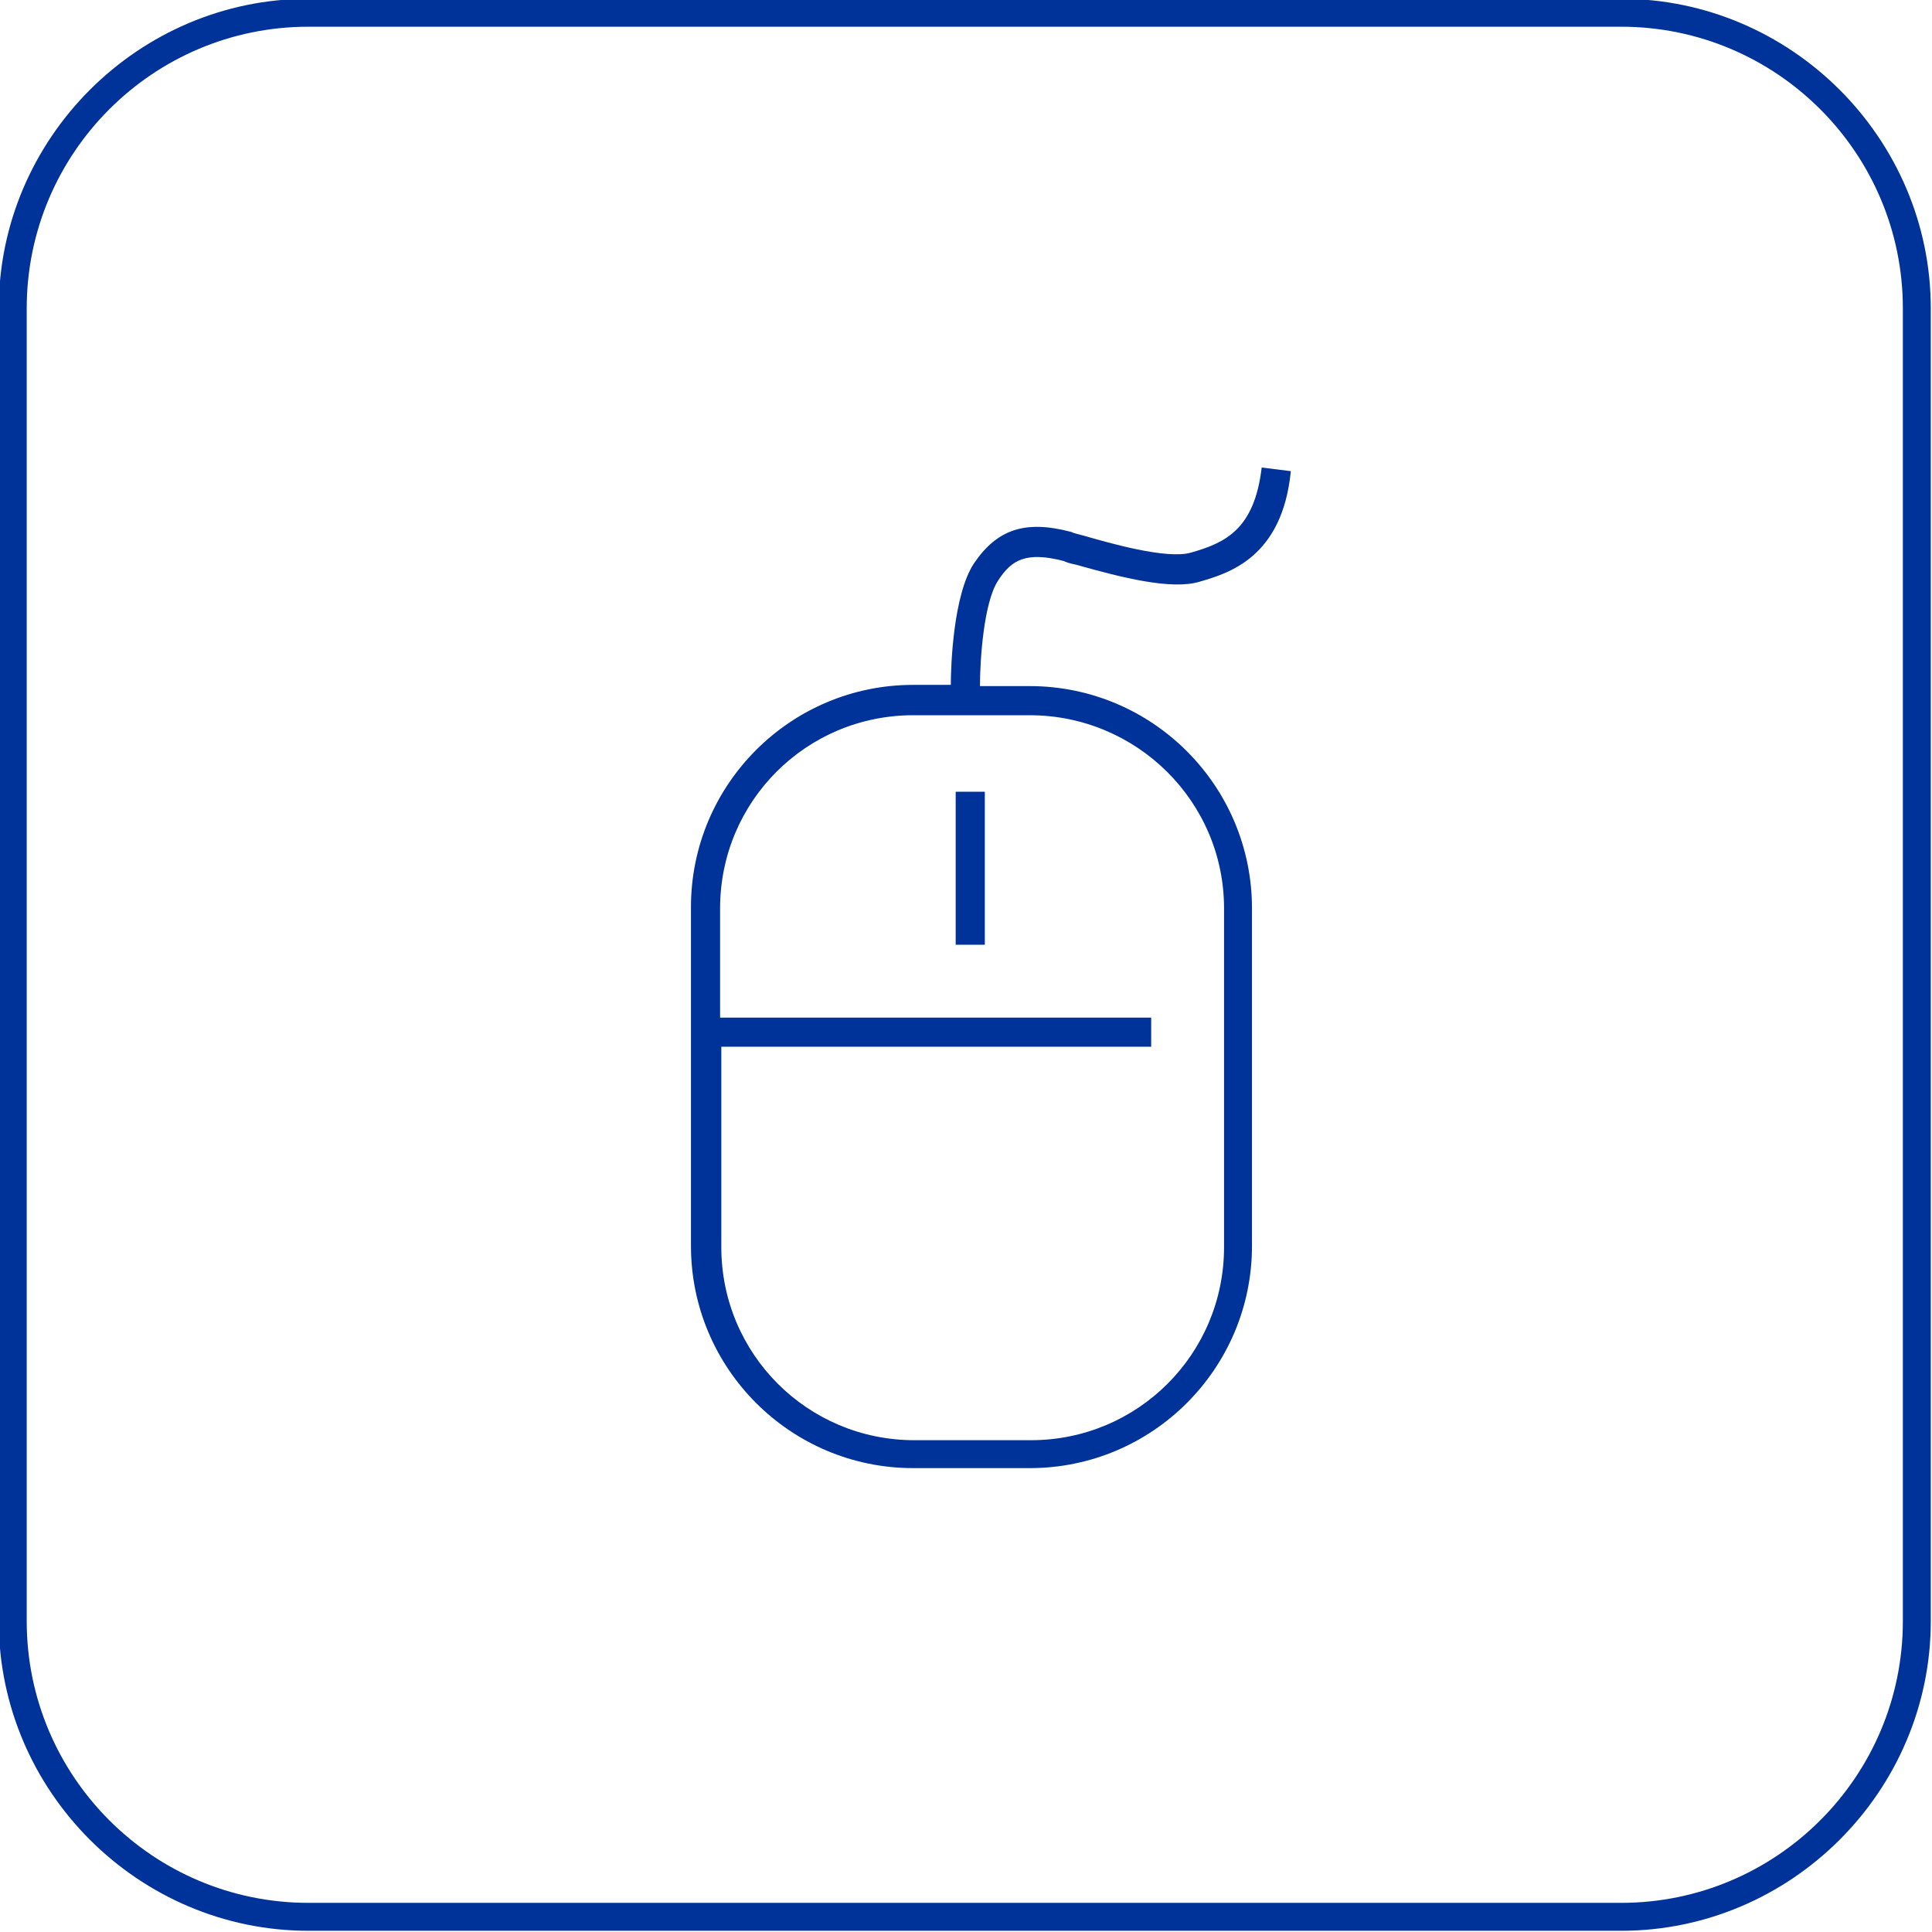
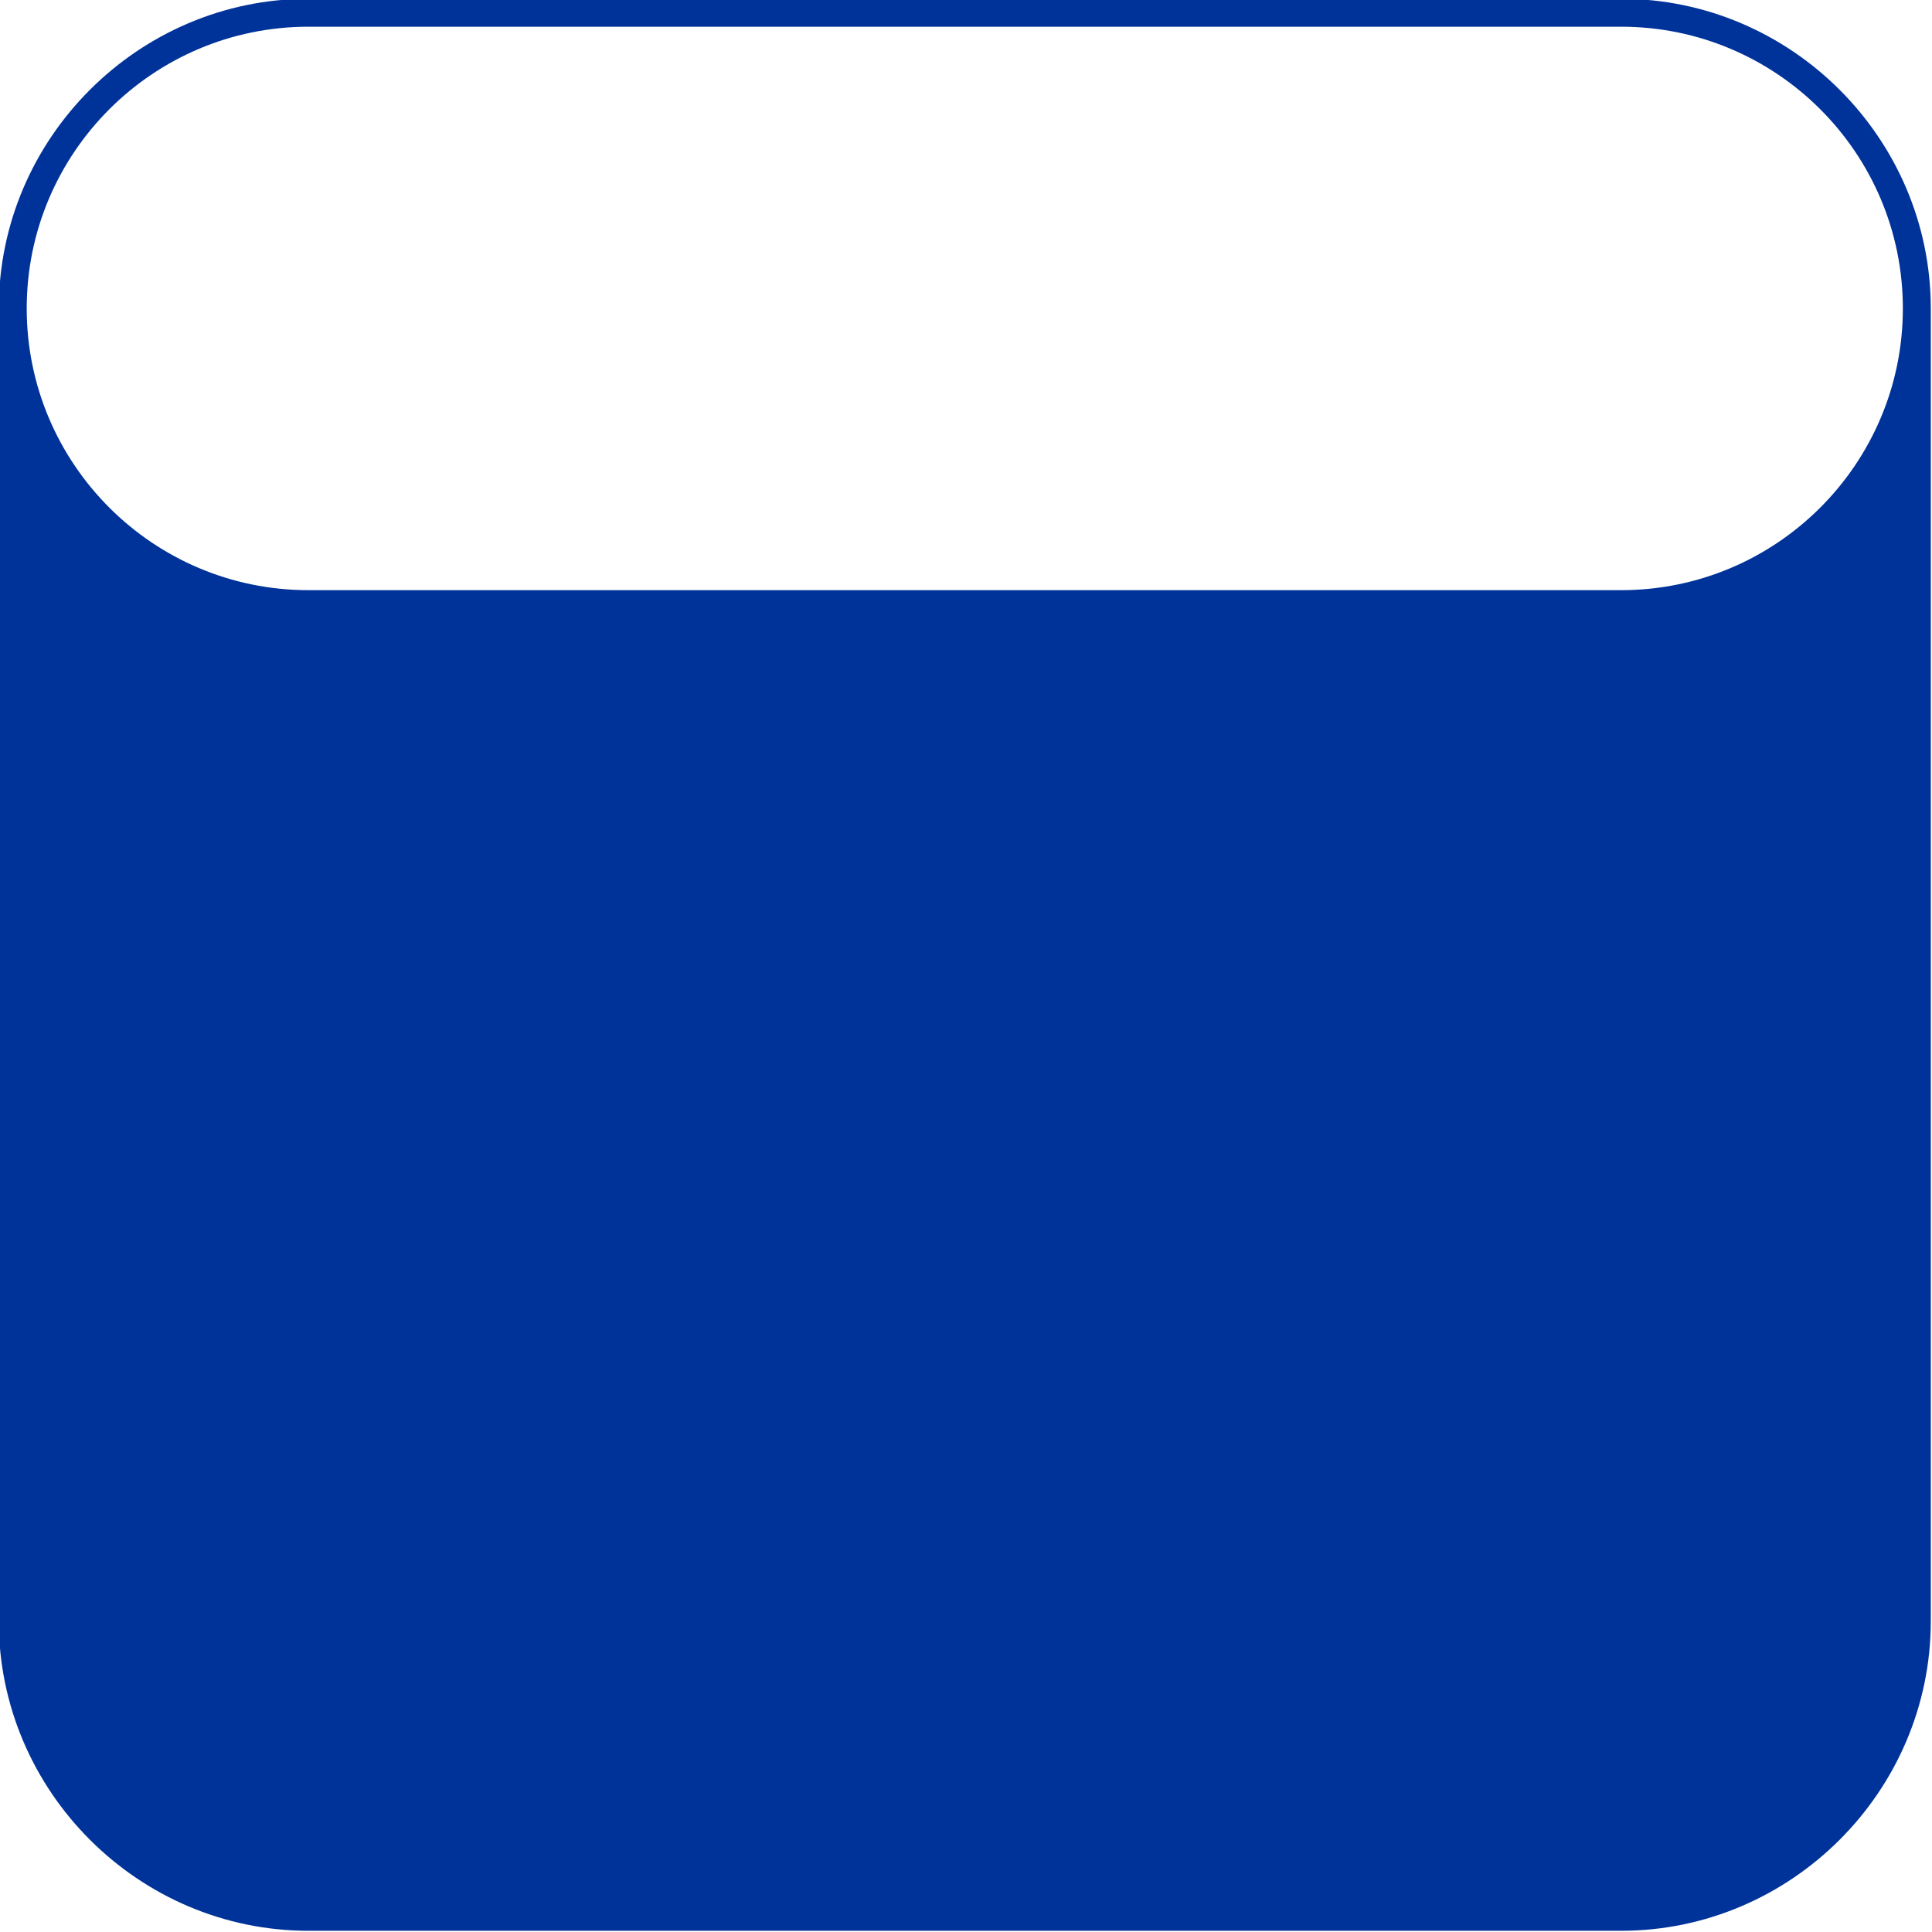
<svg xmlns="http://www.w3.org/2000/svg" version="1.1" id="Layer_3" x="0px" y="0px" viewBox="0 0 159.1 159.1" style="enable-background:new 0 0 159.1 159.1;" xml:space="preserve">
  <style type="text/css">
	.st0{fill:#003399;}
</style>
  <g>
-     <rect x="78.7" y="65.2" class="st0" width="2.4" height="12.6" />
-     <path class="st0" d="M87.6,46.2c0.2,0.1,0.5,0.2,1,0.3c3.9,1.1,7.9,2.1,10.2,1.4c2.4-0.7,6.8-2,7.5-9.1l-2.4-0.3   c-0.6,5.1-3,6.2-5.8,7c-2,0.6-6.8-0.8-8.9-1.4c-0.4-0.1-0.8-0.2-1-0.3c-3.8-1-6.1-0.2-8,2.6c-1.7,2.6-1.9,8.4-1.9,10h-3.1   c-10.1,0-18.3,8.2-18.3,18.3v27.9c0,10.1,8.2,18.3,18.3,18.3h9.6c10.1,0,18.3-8.2,18.3-18.3V74.8c0-10.1-8.2-18.3-18.3-18.3h-4.1   c0-2.1,0.3-6.9,1.5-8.7C83.3,46.1,84.5,45.4,87.6,46.2z M100.8,74.8v27.9c0,8.8-7.1,15.9-15.9,15.9h-9.6c-8.8,0-15.9-7.1-15.9-15.9   V86.2h35.4v-2.4H59.3v-9c0-8.8,7.1-15.9,15.9-15.9h9.6C93.6,58.9,100.8,66,100.8,74.8z" />
-   </g>
-   <path class="st0" d="M133.5,2.2c12.8,0,23.2,10.4,23.2,23.2v108.1c0,12.8-10.4,23.2-23.2,23.2H25.4c-12.8,0-23.2-10.4-23.2-23.2  V25.4c0-12.8,10.4-23.2,23.2-23.2L133.5,2.2 M133.5-0.1H25.4c-14,0-25.5,11.5-25.5,25.5v108.1c0,14,11.5,25.5,25.5,25.5h108.1  c14,0,25.5-11.5,25.5-25.5V25.4C159,11.4,147.5-0.1,133.5-0.1" />
+     </g>
+   <path class="st0" d="M133.5,2.2c12.8,0,23.2,10.4,23.2,23.2c0,12.8-10.4,23.2-23.2,23.2H25.4c-12.8,0-23.2-10.4-23.2-23.2  V25.4c0-12.8,10.4-23.2,23.2-23.2L133.5,2.2 M133.5-0.1H25.4c-14,0-25.5,11.5-25.5,25.5v108.1c0,14,11.5,25.5,25.5,25.5h108.1  c14,0,25.5-11.5,25.5-25.5V25.4C159,11.4,147.5-0.1,133.5-0.1" />
</svg>